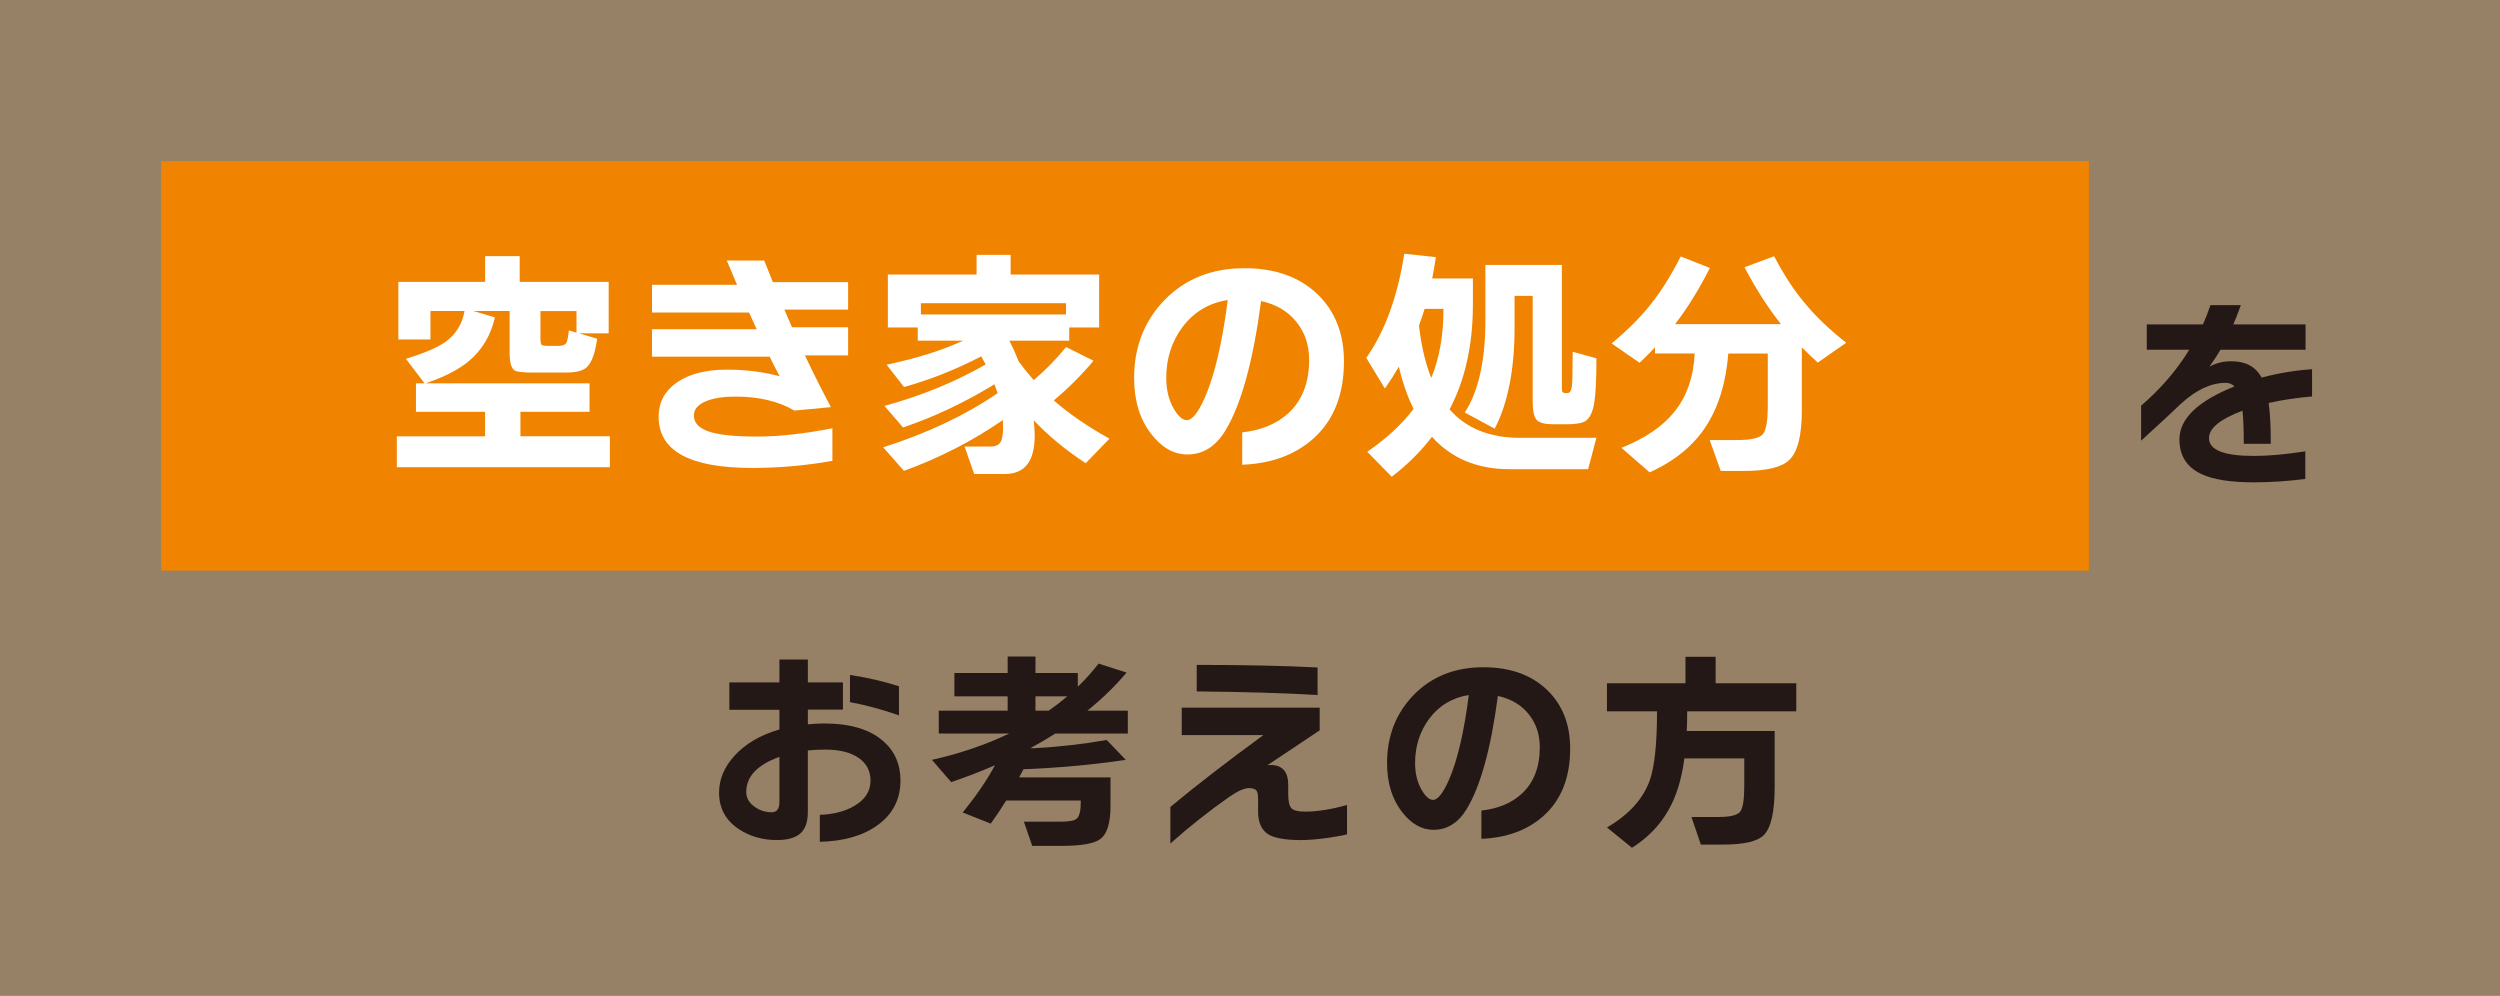
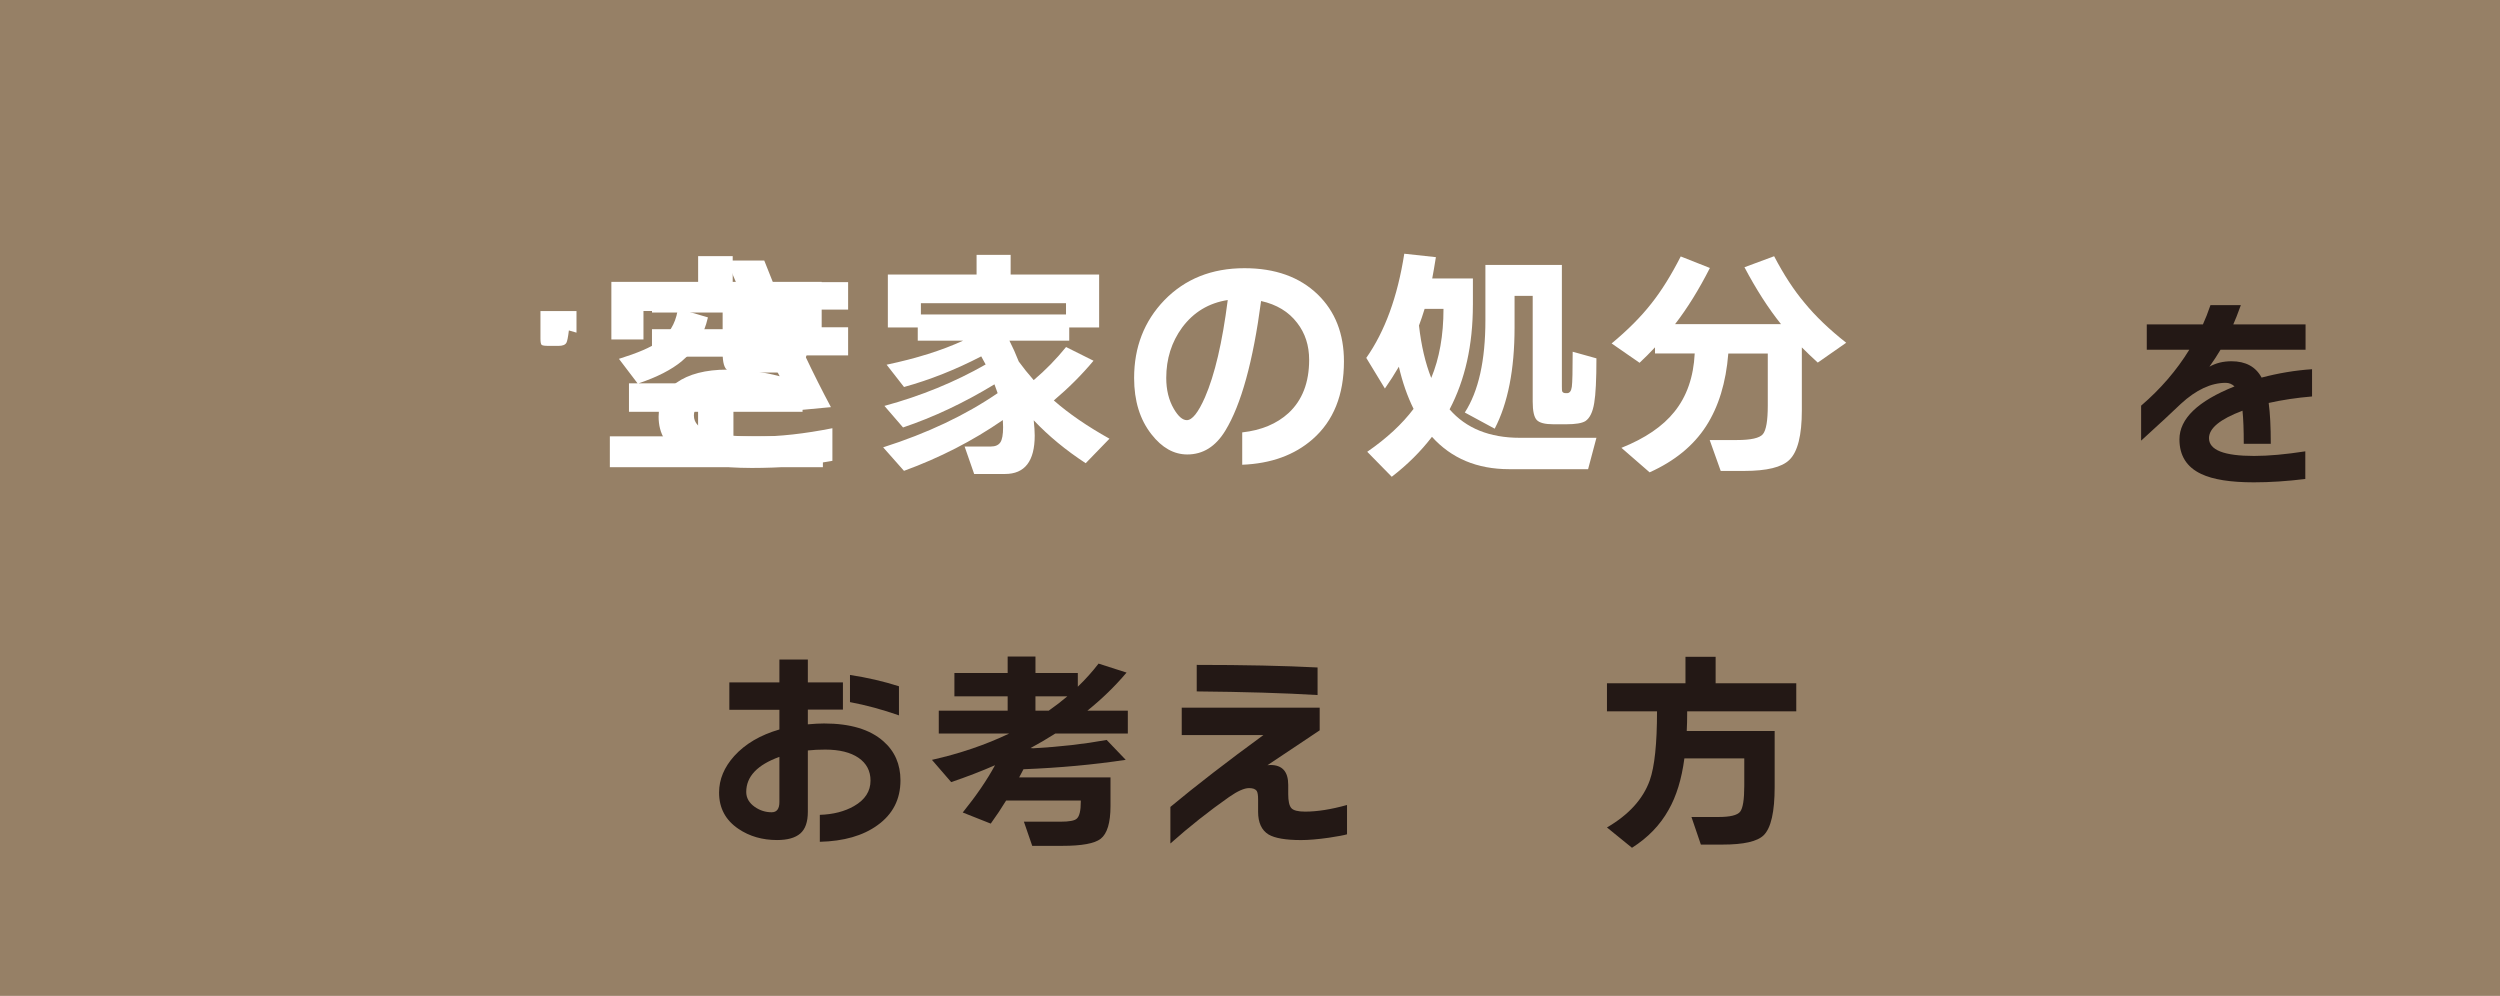
<svg xmlns="http://www.w3.org/2000/svg" id="_レイヤー_2" data-name="レイヤー_2" viewBox="0 0 1086.22 432.69">
  <rect x="0" y="0" width="1086.22" height="432.69" fill="#808080" stroke="none" />
  <defs>
    <style>
      .cls-1 {
        fill: #231815;
      }

      .cls-2 {
        fill: #fff;
      }

      .cls-3, .cls-4 {
        fill: #f08300;
      }

      .cls-4 {
        opacity: .2;
      }
    </style>
  </defs>
  <g id="_レイヤー_1-2" data-name="レイヤー_1">
    <rect class="cls-4" width="1086.22" height="432.69" />
-     <rect class="cls-3" x="70.01" y="70.01" width="837.6" height="177.91" />
    <g>
-       <path class="cls-2" d="M264.97,202.99h-92.55v-13.42h38.34v-10.65h-30.03v-12.36h3.73l-8.09-10.65c8.02-2.49,13.74-4.94,17.15-7.35,4.54-3.27,7.31-7.74,8.31-13.42h-14.8v12.35h-13.95v-25.03h37.7v-11.18h15.02v11.18h38.66v22.37h-12.89l7.88,2.34c-.85,6.32-2.38,10.47-4.58,12.46-1.63,1.49-4.58,2.24-8.84,2.24h-14.8c-4.19,0-6.75-.32-7.67-.96-1.42-.92-2.13-3.44-2.13-7.56v-18.21h-15.76l9.37,2.77c-1.78,7.81-5.57,14.17-11.4,19.06-4.47,3.69-10.72,6.89-18.74,9.58h71.25v12.36h-30.03v10.65h38.87v13.42ZM250.48,144.52v-9.37h-15.66v11.93c0,1.56.18,2.49.53,2.77.35.29,1.35.43,2.98.43h4.37c1.77,0,2.91-.46,3.41-1.38.35-.64.71-2.41,1.06-5.33l3.3.96Z" />
+       <path class="cls-2" d="M264.97,202.99v-13.42h38.34v-10.65h-30.03v-12.36h3.73l-8.09-10.65c8.02-2.49,13.74-4.94,17.15-7.35,4.54-3.27,7.31-7.74,8.31-13.42h-14.8v12.35h-13.95v-25.03h37.7v-11.18h15.02v11.18h38.66v22.37h-12.89l7.88,2.34c-.85,6.32-2.38,10.47-4.58,12.46-1.63,1.49-4.58,2.24-8.84,2.24h-14.8c-4.19,0-6.75-.32-7.67-.96-1.42-.92-2.13-3.44-2.13-7.56v-18.21h-15.76l9.37,2.77c-1.78,7.81-5.57,14.17-11.4,19.06-4.47,3.69-10.72,6.89-18.74,9.58h71.25v12.36h-30.03v10.65h38.87v13.42ZM250.48,144.52v-9.37h-15.66v11.93c0,1.56.18,2.49.53,2.77.35.29,1.35.43,2.98.43h4.37c1.77,0,2.91-.46,3.41-1.38.35-.64.71-2.41,1.06-5.33l3.3.96Z" />
      <path class="cls-2" d="M368.48,154.43h-18.74c3.69,7.81,7.46,15.3,11.29,22.47l-15.87,1.49c-6.96-4.05-15.44-6.07-25.45-6.07-5.68,0-10.14.73-13.37,2.18-3.23,1.46-4.85,3.46-4.85,6.02,0,3.2,2.17,5.52,6.5,6.98,4.33,1.46,11.32,2.18,20.98,2.18s20.55-1.21,32.7-3.62v14.16c-11.29,2.06-22.97,3.09-35.04,3.09-26.98,0-40.47-7.42-40.47-22.26,0-6.11,2.56-11,7.67-14.7,5.39-3.83,12.78-5.75,22.15-5.75,8.02,0,15.62.96,22.79,2.88-1.28-2.34-2.73-5.18-4.37-8.52h-51.12v-11.93h45.48l-3.3-7.24h-42.17v-12.04h36.96l-4.47-10.54h16.29c.78,2.06,2.02,5.18,3.73,9.37h32.7v11.93h-27.69l3.3,7.67h24.39v12.25Z" />
      <path class="cls-2" d="M435.69,182.54c-13.06,9.02-27.37,16.36-42.92,22.04l-9.05-10.22c19.17-6.11,35.75-13.95,49.74-23.54-.21-.71-.68-1.99-1.38-3.83-13.21,8.03-26.45,14.27-39.72,18.74l-8.09-9.37c15.9-4.33,30.57-10.33,43.98-18-.28-.5-.92-1.67-1.92-3.52-11.08,5.75-22.26,10.19-33.55,13.31l-7.56-9.69c12.85-2.7,23.93-6.18,33.23-10.44h-19.7v-5.75h-12.99v-23h38.55v-8.52h14.8v8.52h38.45v23h-12.99v5.75h-25.99c1.42,2.77,2.77,5.79,4.05,9.05,1.85,2.56,4.01,5.26,6.5,8.09,5.11-4.33,9.8-9.12,14.06-14.38l11.93,5.96c-5.04,6.04-10.79,11.79-17.25,17.25,6.46,5.68,14.52,11.22,24.18,16.62l-10.33,10.65c-8.59-5.61-16.12-11.82-22.58-18.64.28,2.63.43,4.83.43,6.6,0,11.14-4.3,16.72-12.89,16.72h-13.42l-4.15-11.93h11.4c1.92,0,3.28-.59,4.1-1.76.82-1.17,1.22-3.39,1.22-6.66,0-.99-.04-2.02-.11-3.09ZM400.12,136.64h63.05v-4.9h-63.05v4.9Z" />
      <path class="cls-2" d="M583.93,156.98c0,14.63-4.54,25.92-13.63,33.87-7.88,6.89-18.07,10.58-30.57,11.08v-14.06c8.31-.92,15.02-3.73,20.13-8.41,5.96-5.54,8.95-13.24,8.95-23.11,0-6.25-1.74-11.61-5.22-16.08-3.69-4.83-8.91-7.99-15.66-9.48-3.48,26.27-8.66,45.05-15.55,56.34-4.19,6.89-9.69,10.33-16.51,10.33-5.82,0-11.01-2.91-15.55-8.73-5.04-6.39-7.56-14.55-7.56-24.49,0-13.42,4.37-24.67,13.1-33.76,9.02-9.3,20.62-13.95,34.83-13.95,13.35,0,23.96,3.8,31.84,11.4,7.6,7.38,11.4,17.08,11.4,29.07ZM533.45,130.36c-8.24,1.28-14.84,5.25-19.81,11.93-4.62,6.32-6.92,13.63-6.92,21.94,0,5.18,1.1,9.66,3.3,13.42,1.92,3.27,3.8,4.9,5.64,4.9,2.34,0,4.97-3.3,7.88-9.91,4.26-9.8,7.56-23.89,9.9-42.28Z" />
      <path class="cls-2" d="M639.95,132.49c0,17.4-3.37,32.52-10.12,45.37,7.17,8.24,17.36,12.36,30.57,12.36h33.23l-3.62,13.63h-34.29c-13.92,0-25.1-4.69-33.55-14.06-4.83,6.32-10.65,12.11-17.47,17.36l-10.65-10.86c8.45-5.82,15.16-12.04,20.13-18.64-2.7-5.47-4.83-11.57-6.39-18.32-1.92,3.27-3.94,6.43-6.07,9.48l-8.09-13.31c8.09-11.5,13.6-26.59,16.51-45.26l13.74,1.49c-.64,3.98-1.17,7.07-1.6,9.27h17.68v11.5ZM621.85,164.23c3.55-8.52,5.33-18.53,5.33-30.03h-8.2c-.78,2.55-1.6,4.97-2.45,7.24.99,8.73,2.77,16.33,5.33,22.79ZM693.63,155.7c0,9.23-.32,15.69-.96,19.38-.64,3.98-1.92,6.6-3.83,7.88-1.49.92-4.26,1.38-8.31,1.38h-5.64c-3.62,0-6.02-.62-7.19-1.86-1.17-1.24-1.76-3.89-1.76-7.93v-46.01h-7.88v13.74c0,18.25-2.88,32.91-8.63,43.98l-12.99-7.03c5.96-9.23,8.95-22.58,8.95-40.04v-24.07h33.23v52.72c0,1.21.04,1.92.11,2.13.21.57.75.85,1.6.85h.53c1.13,0,1.83-.92,2.08-2.77.25-1.85.37-6.92.37-15.23l10.33,2.88Z" />
      <path class="cls-2" d="M750.93,153.58c-1,12.64-4.22,23.18-9.69,31.63-5.47,8.45-13.63,15.12-24.5,20.02l-12.25-10.65c10.29-4.12,17.96-9.34,23-15.65,5.39-6.67,8.34-15.12,8.84-25.35h-17.25v-2.66c-2.27,2.41-4.51,4.65-6.71,6.71l-12.14-8.41c7.03-5.82,12.82-11.64,17.36-17.46,4.33-5.47,8.55-12.25,12.67-20.34l12.67,5.01c-4.76,9.37-9.8,17.5-15.12,24.39h46.01c-5.47-6.82-10.76-15.05-15.87-24.71l12.89-4.79c4.19,8.03,8.59,14.77,13.21,20.24,4.69,5.75,10.72,11.54,18.1,17.36l-12.35,8.62c-2.49-2.27-4.79-4.47-6.92-6.6v27.37c0,10.86-1.81,18.04-5.43,21.51-3.27,3.2-9.8,4.79-19.6,4.79h-10.22l-4.79-13.42h11.82c6.11,0,9.87-.85,11.29-2.55,1.42-1.71,2.13-5.82,2.13-12.36v-22.68h-17.15Z" />
    </g>
    <path class="cls-1" d="M1004.56,172.26c-6.61.55-12.89,1.49-18.84,2.82.61,4.49.91,10.41.91,17.75h-11.74c0-6.01-.18-10.8-.55-14.38-9.71,3.64-14.56,7.62-14.56,11.92,0,5.16,6.52,7.73,19.56,7.73,6.31,0,13.74-.67,22.29-2v12.01c-7.89.97-15.35,1.46-22.39,1.46-10.13,0-17.74-1.21-22.84-3.64-6.31-2.97-9.46-7.98-9.46-15.02,0-8.98,7.98-16.65,23.93-23.02-1.09-1.03-2.37-1.55-3.82-1.55-6.37,0-12.86,3.03-19.47,9.1-3.4,3.28-9.16,8.62-17.29,16.02v-15.2c8.43-7.22,15.41-15.32,20.93-24.3h-18.47v-11.01h24.39c1.09-2.37,2.18-5.15,3.28-8.37h13.2c-1.34,3.7-2.43,6.49-3.28,8.37h31.4v11.01h-36.95c-1.4,2.37-3,4.82-4.82,7.37,2.79-1.58,5.98-2.37,9.56-2.37,6.19,0,10.56,2.37,13.1,7.1,7.34-1.94,14.65-3.15,21.93-3.64v11.83Z" />
    <g>
      <path class="cls-1" d="M391.24,339.07c0,8.24-3.35,14.75-10.04,19.52-6.26,4.52-14.59,6.91-25,7.16v-11.71c5.82-.19,10.78-1.46,14.87-3.81,4.77-2.73,7.16-6.41,7.16-11.06,0-4.21-1.73-7.51-5.2-9.9-3.47-2.38-8.3-3.58-14.5-3.58-2.73,0-5.24.12-7.53.37v26.67c0,4.4-1.1,7.54-3.3,9.43-2.2,1.89-5.56,2.83-10.08,2.83-6.38,0-11.96-1.61-16.73-4.83-5.64-3.78-8.46-9.05-8.46-15.8,0-5.7,2.2-11,6.6-15.89,4.77-5.27,11.31-9.11,19.61-11.52v-8.55h-21.75v-11.9h21.75v-9.94h12.36v9.94h15.24v11.8h-15.24v6.41c2.79-.25,5.14-.37,7.06-.37,11.34,0,19.92,2.57,25.74,7.71,4.96,4.34,7.44,10.01,7.44,17.01ZM338.64,348.46v-19.61c-9.6,3.47-14.41,8.55-14.41,15.24,0,2.6,1.24,4.77,3.72,6.51,2.23,1.55,4.68,2.32,7.34,2.32,2.23,0,3.35-1.49,3.35-4.46ZM390.59,310.82c-7.25-2.54-14.34-4.46-21.28-5.76v-11.8c7.43,1.12,14.53,2.76,21.28,4.92v12.64Z" />
      <path class="cls-1" d="M444.68,334.24c-.25.43-.87,1.61-1.86,3.53h39.68v12.45c0,7.25-1.43,11.99-4.27,14.22-2.6,2.04-8.15,3.07-16.64,3.07h-13.1l-3.62-10.5h15.98c3.72,0,6.04-.43,6.97-1.3,1.18-.99,1.77-3.44,1.77-7.34v-.56h-32.43c-2.04,3.34-4.27,6.69-6.69,10.04l-12.17-4.83c5.95-7.37,10.62-14.22,14.03-20.54-5.95,2.6-12.3,5.05-19.05,7.34l-8.36-9.67c12.14-2.73,23.33-6.54,33.55-11.43h-30.58v-9.94h29.93v-6.23h-23.14v-10.13h23.14v-7.16h12.08v7.16h18.4v5.95c3.35-3.22,6.35-6.57,9.01-10.04l12.17,3.9c-4.9,5.82-10.56,11.34-17.01,16.54h17.56v9.94h-31.5c-3.72,2.36-7.31,4.46-10.78,6.32l1.21.09c11.4-.62,22.03-1.83,31.88-3.62l8.27,8.64c-13.94,2.11-28.75,3.47-44.42,4.09ZM455.65,308.78c2.85-1.98,5.54-4.06,8.09-6.23h-13.85v6.23h5.76Z" />
      <path class="cls-1" d="M585.29,362.49c-1.18.37-3.81.87-7.9,1.49-4.77.68-8.8,1.02-12.08,1.02-6.69,0-11.4-.81-14.13-2.42-3.04-1.86-4.55-5.17-4.55-9.94v-5.3c0-1.8-.19-3-.56-3.62-.56-.87-1.67-1.3-3.35-1.3-2.11,0-5.02,1.3-8.74,3.9-8.67,6.07-17.16,12.79-25.46,20.17v-15.89c11.09-9.23,24.57-19.64,40.43-31.23h-35.5v-11.9h59.94v9.85l-22.68,15.15c.31-.06.74-.09,1.3-.09,5.14,0,7.71,2.88,7.71,8.64v4c0,3.04.45,5.06,1.35,6.09.9,1.02,2.9,1.53,5.99,1.53,5.26,0,11.34-.96,18.21-2.88v12.73ZM572.47,301.99c-14.44-.87-31.94-1.39-52.51-1.58v-11.52c20.51,0,38.01.37,52.51,1.12v11.99Z" />
-       <path class="cls-1" d="M682.22,325.23c0,12.76-3.97,22.62-11.9,29.55-6.88,6.01-15.77,9.23-26.67,9.67v-12.27c7.25-.8,13.1-3.25,17.56-7.34,5.21-4.83,7.81-11.55,7.81-20.17,0-5.45-1.52-10.13-4.55-14.03-3.22-4.21-7.78-6.97-13.66-8.27-3.04,22.92-7.56,39.31-13.57,49.16-3.66,6.01-8.46,9.01-14.41,9.01-5.08,0-9.6-2.54-13.57-7.62-4.4-5.58-6.6-12.7-6.6-21.38,0-11.71,3.81-21.53,11.43-29.46,7.87-8.12,18-12.17,30.39-12.17,11.65,0,20.91,3.31,27.79,9.94,6.63,6.44,9.94,14.9,9.94,25.37ZM638.17,301.99c-7.19,1.12-12.95,4.59-17.29,10.41-4.03,5.51-6.04,11.9-6.04,19.14,0,4.52.96,8.43,2.88,11.71,1.67,2.85,3.31,4.28,4.93,4.28,2.04,0,4.34-2.88,6.88-8.64,3.72-8.55,6.6-20.85,8.64-36.9Z" />
      <path class="cls-1" d="M733.06,309.06c0,3.53-.06,6.38-.19,8.55h38.2v24.35c0,10.78-1.58,17.75-4.74,20.91-2.73,2.73-8.67,4.09-17.84,4.09h-9.48l-4.09-11.99h11.71c5.08,0,8.22-.76,9.43-2.28,1.21-1.52,1.81-5.28,1.81-11.29v-11.9h-26.02c-1.18,8.98-3.47,16.45-6.88,22.4-3.66,6.57-8.95,12.05-15.89,16.45l-10.87-8.83c9.48-5.51,15.67-12.33,18.59-20.45,2.11-5.95,3.16-15.95,3.16-30.02h-21.75v-12.17h34.11v-11.52h13.1v11.52h35.04v12.17h-47.4Z" />
    </g>
  </g>
</svg>